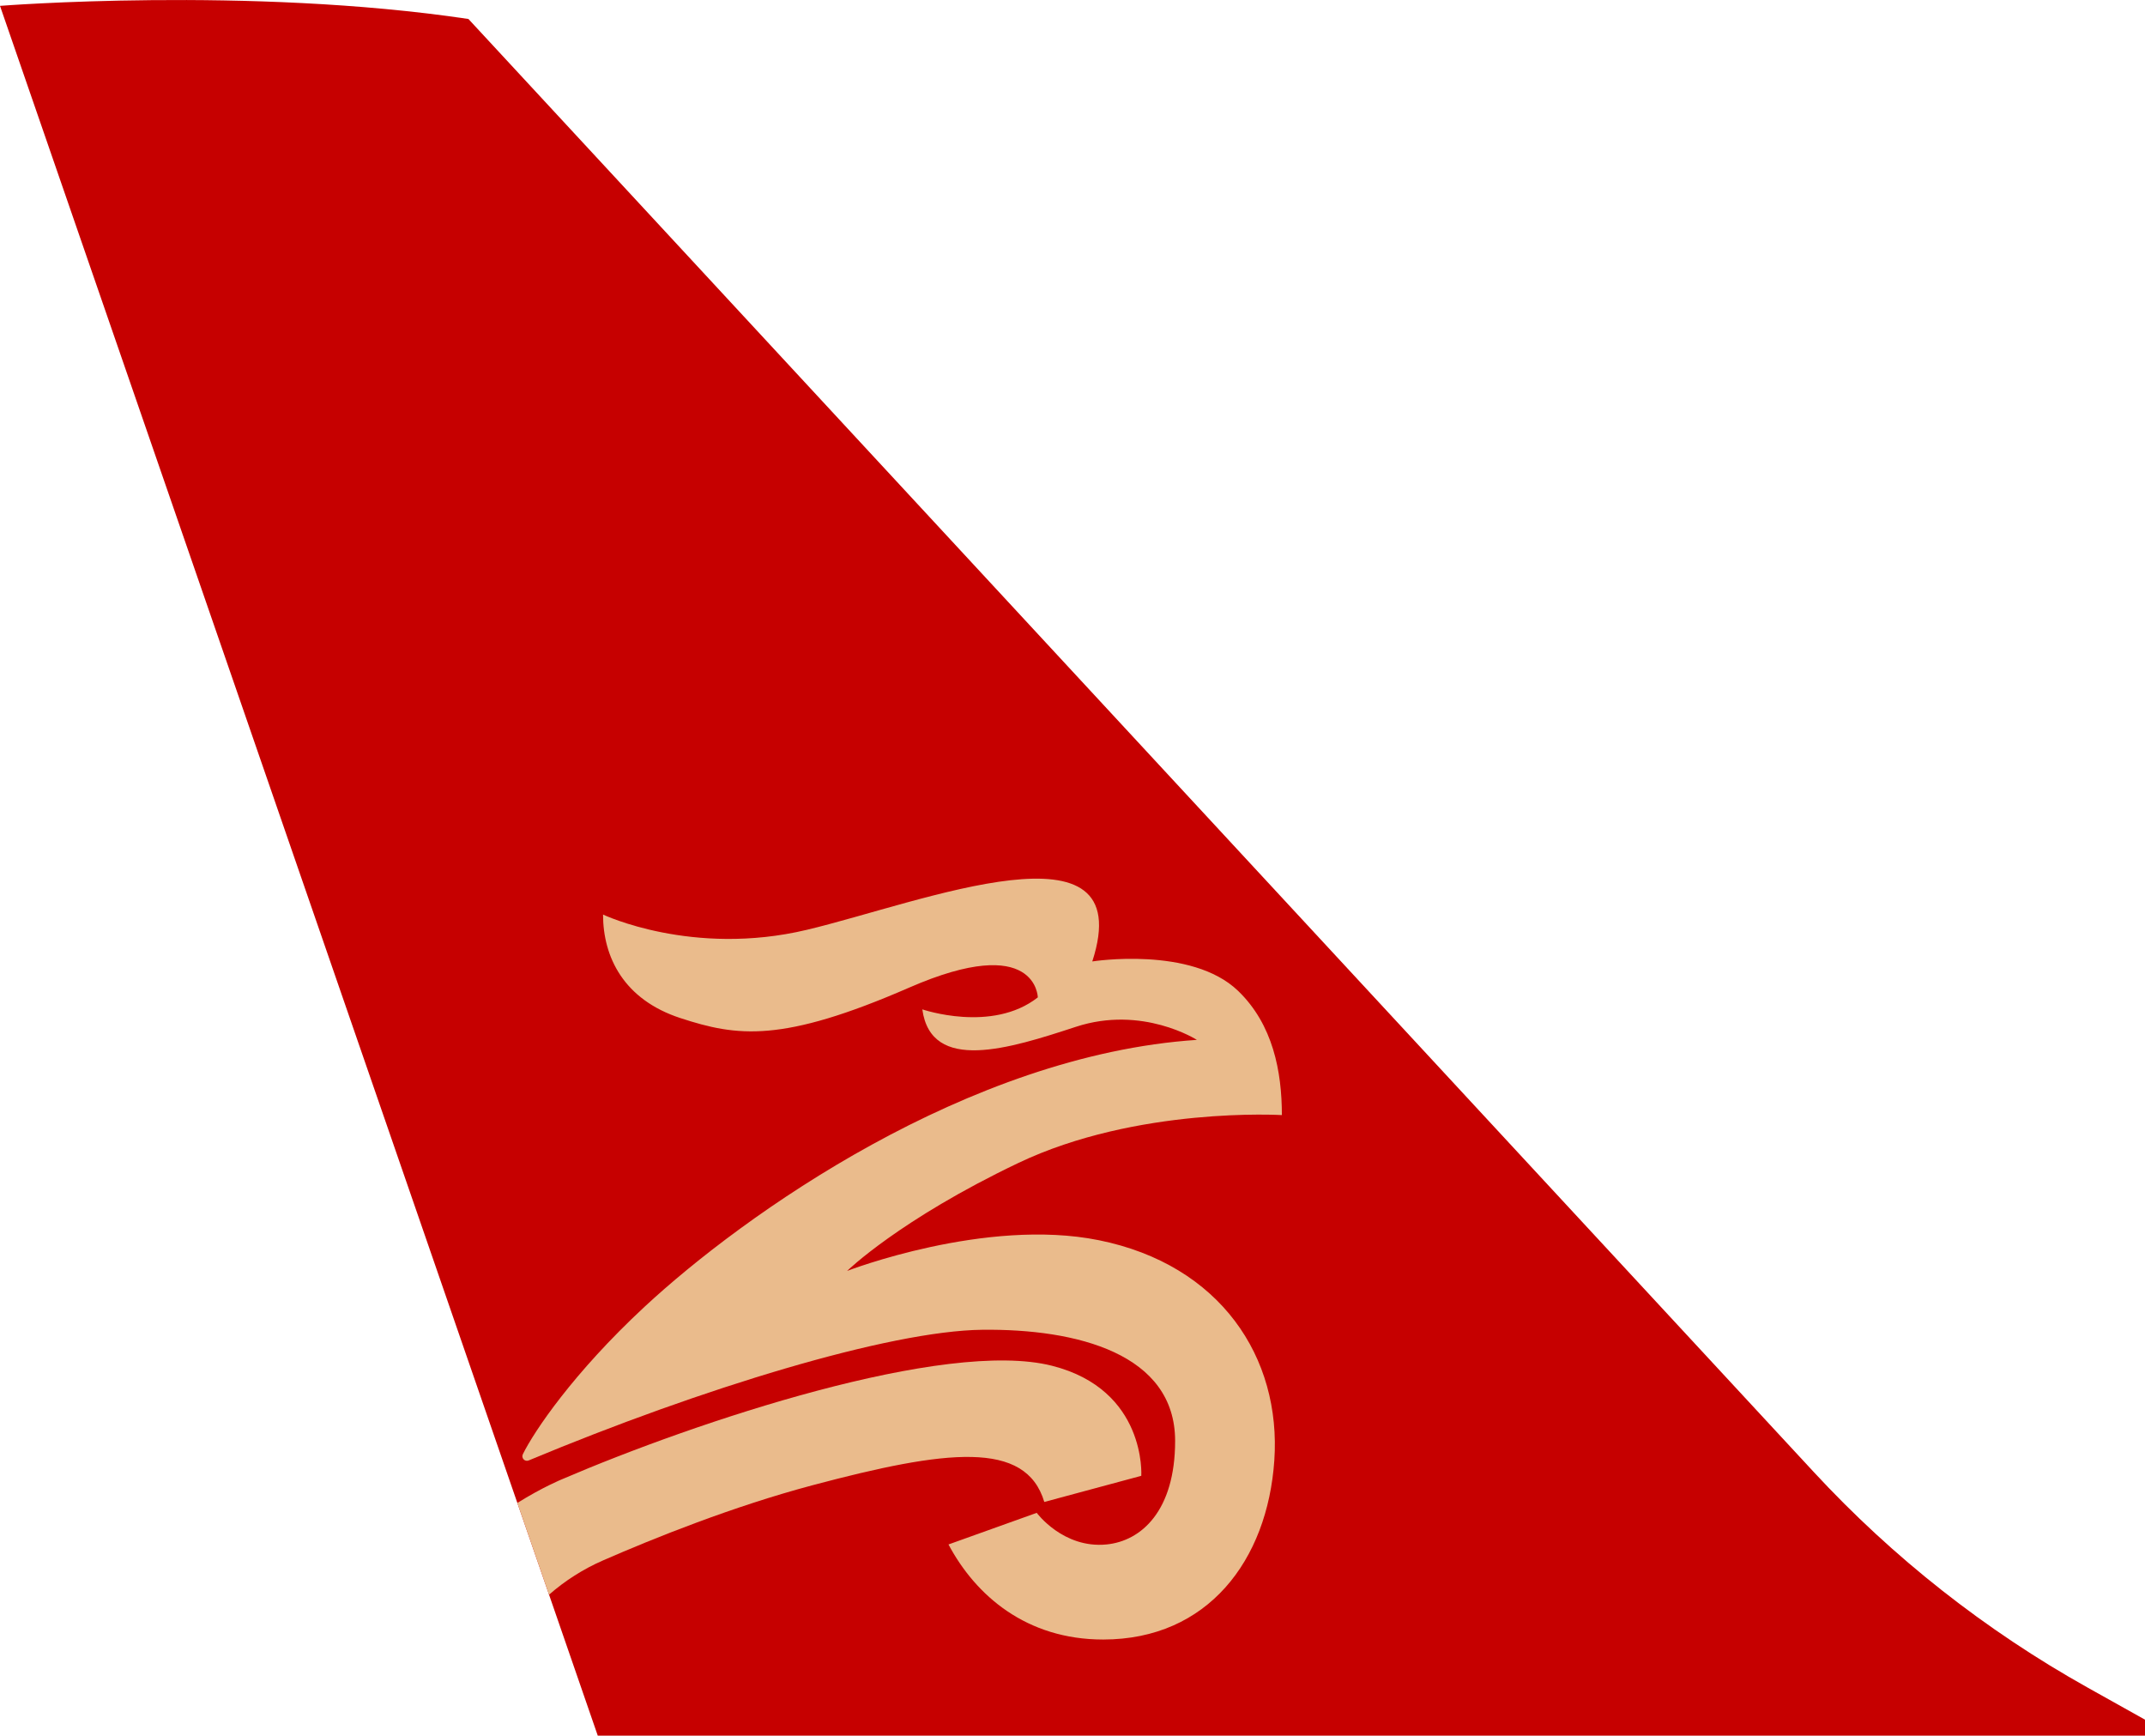
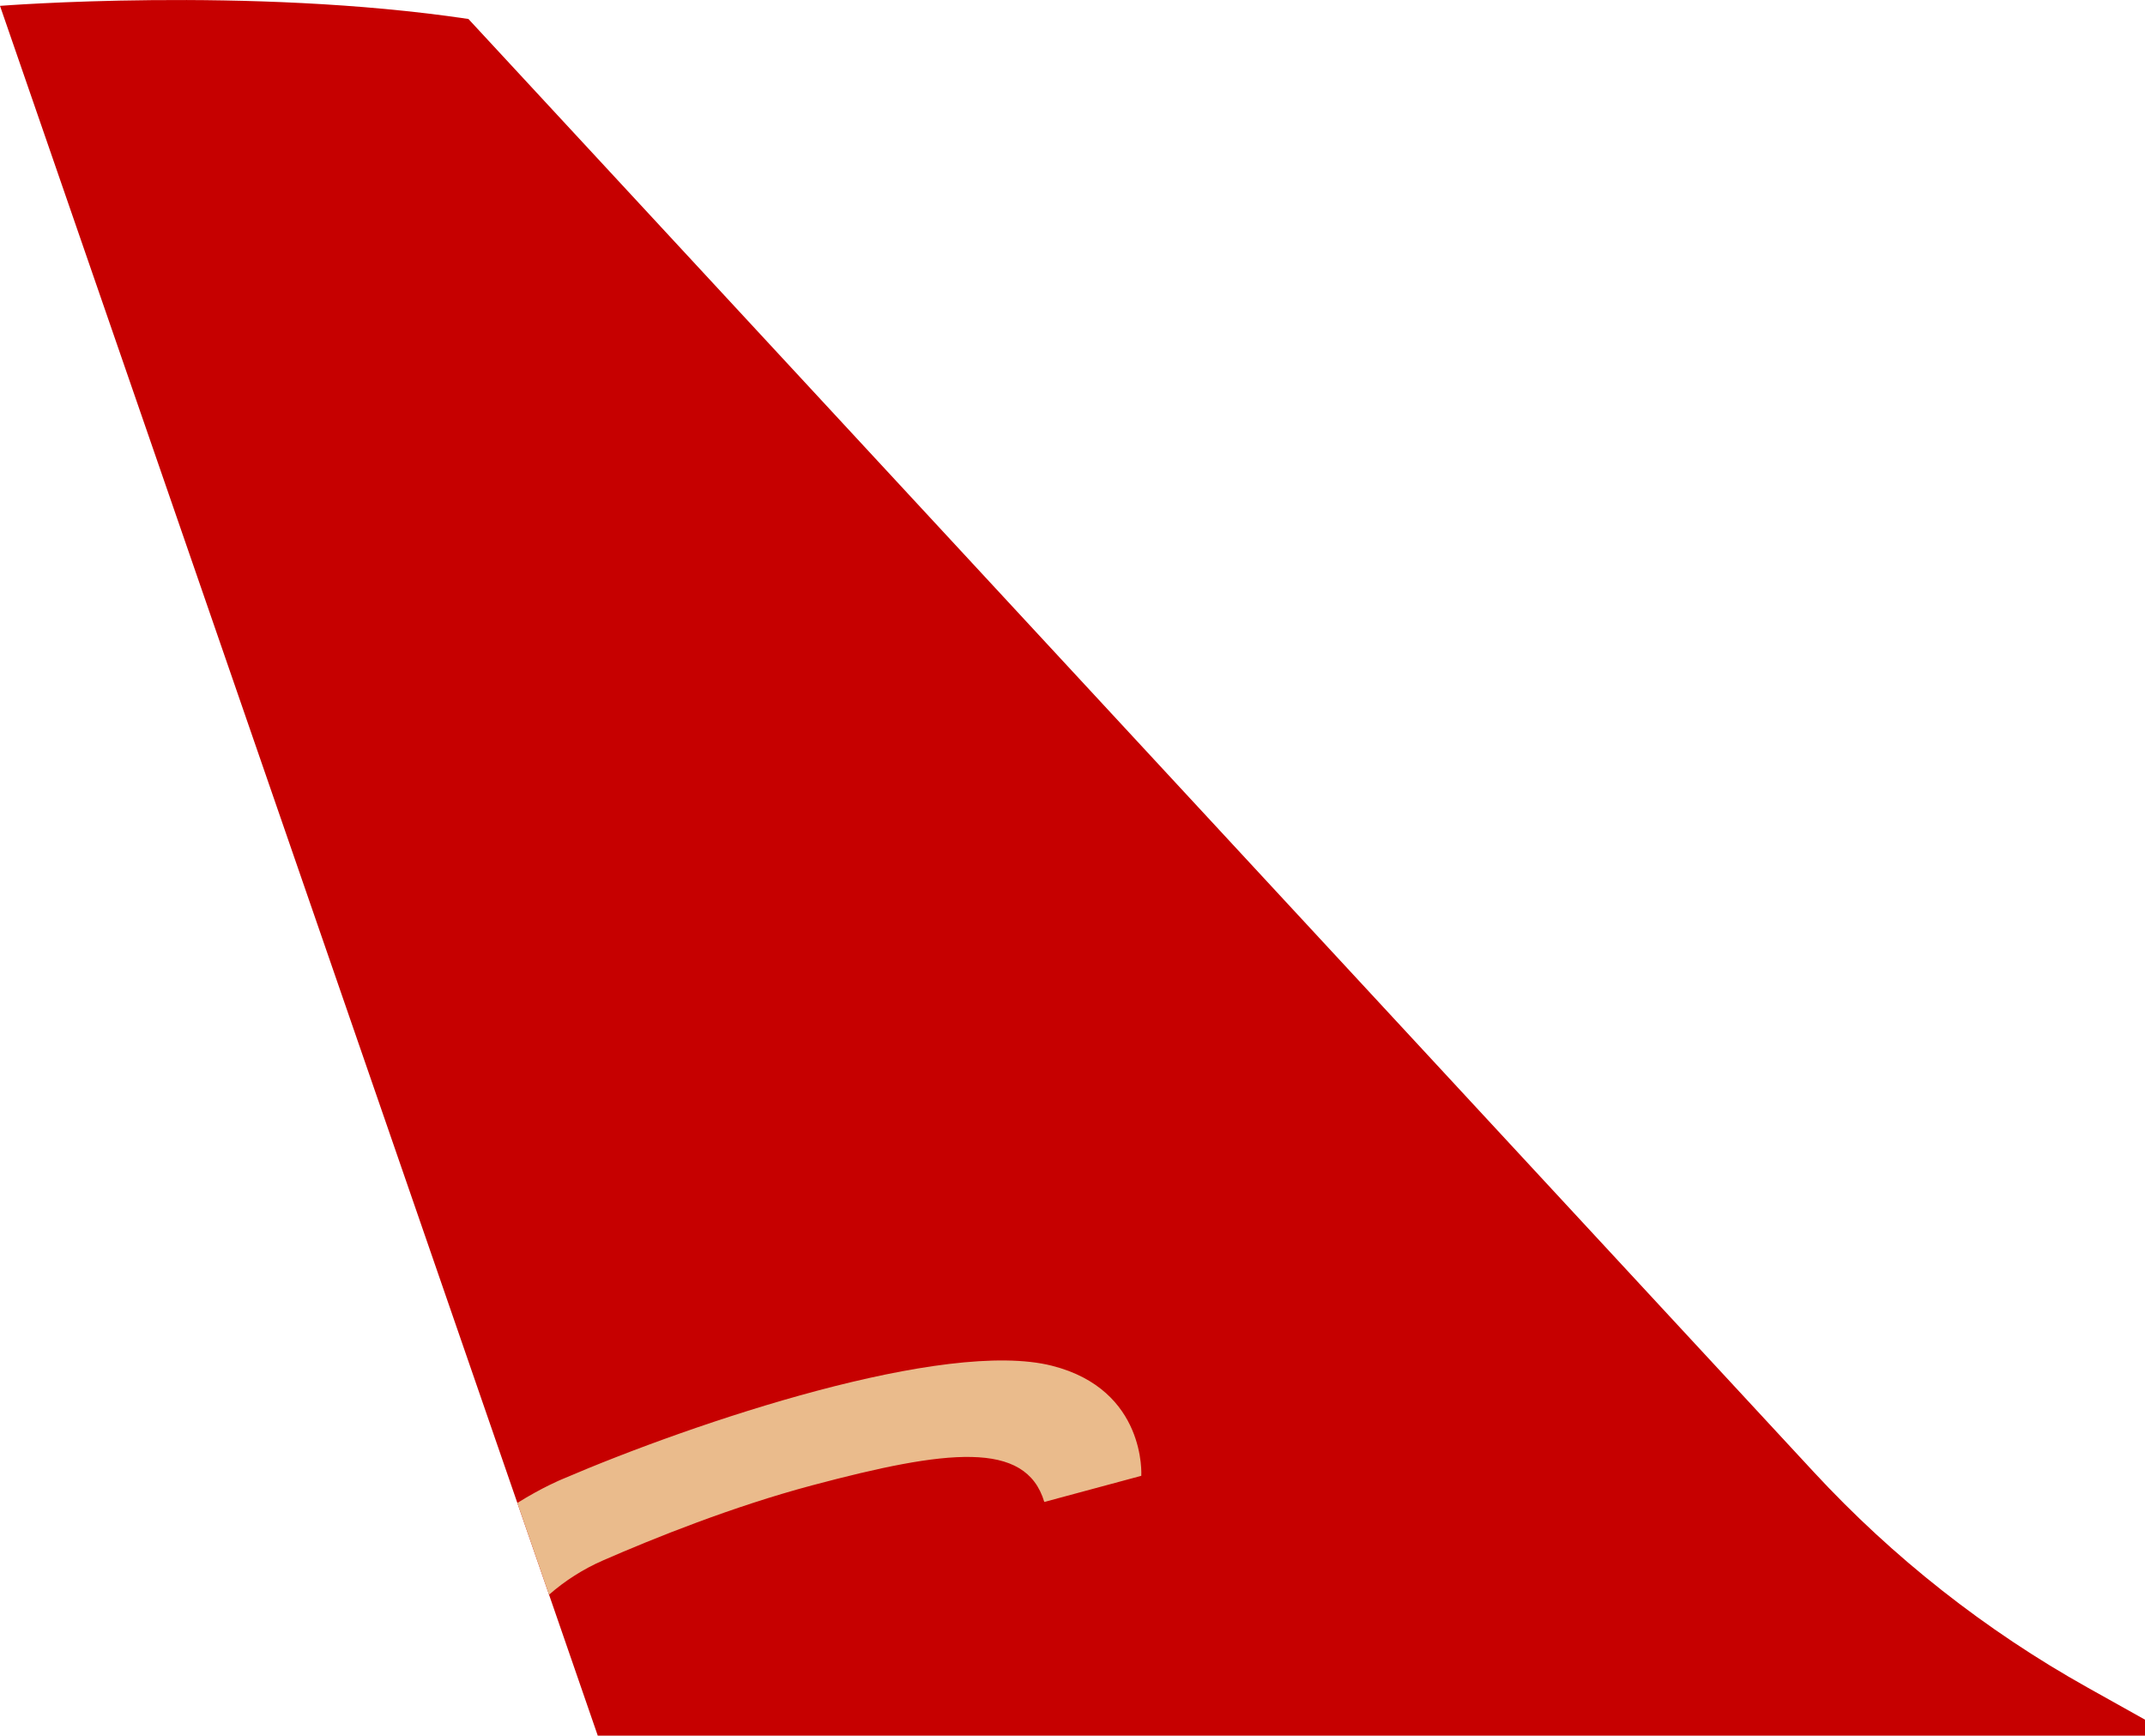
<svg xmlns="http://www.w3.org/2000/svg" id="_레이어_2" viewBox="0 0 654.84 529.79">
  <g id="_레이어_1-2">
    <g>
      <path d="M0,1.79S76-4.21,143,5.79l410.71,443.52c24.23,26.17,52.43,48.36,83.55,65.77l17.58,9.83v4.88H182.49L0,1.79Z" style="fill:#c60000;" />
      <path d="M167.62,486.76c4.9-4.29,10.45-7.83,16.48-10.46,15.64-6.83,39.69-16.49,63.86-22.92,40.92-10.89,65.2-13.88,70.85,5.08l29.61-7.98s1.66-26.28-27.28-33.6c-32.62-8.25-108.44,16.98-149.69,34.7,0,0-5.84,2.39-13.51,7.18l9.68,28.01Z" style="fill:#eabb8c;" />
-       <path d="M335.45,378.56c-34.53-6.98-76.84,9.38-76.84,9.38,0,0,15.97-15.63,52.23-32.93,36.26-17.3,80.5-14.64,80.5-14.64,0-13.3-2.72-27.67-13.37-37.92-14.27-13.74-44.51-8.98-44.51-8.98,14.64-44.91-52.23-17.96-87.15-9.65s-62.21-4.66-62.21-4.66c0,12.97,6.32,25.95,23.62,31.6,17.3,5.65,30.94,7.65,69.86-9.31,38.92-16.97,39.25,2.99,39.25,2.99-13.97,10.98-35.26,3.66-35.26,3.66,2.68,19.53,26.61,11.98,46.9,5.32,20.29-6.65,36.92,3.99,36.92,3.99-69.86,4.66-138.43,53.43-168.65,81.5-21.78,20.23-33.72,38.06-37.12,44.97-.57,1.16,.59,2.4,1.79,1.9,52.69-21.99,110.1-39.56,138.46-39.88,28.94-.33,58.88,7.32,58.88,33.93,0,21.29-10.29,30.56-20.96,31.6-13.24,1.29-21.29-9.65-21.29-9.65l-26.94,9.65c8.32,15.63,23.81,29.03,47.24,29.02,31.94-.02,50.13-24.2,52.23-54.63,2.17-31.49-16.47-59.76-53.56-67.26Z" style="fill:#eabb8c;" />
    </g>
  </g>
</svg>